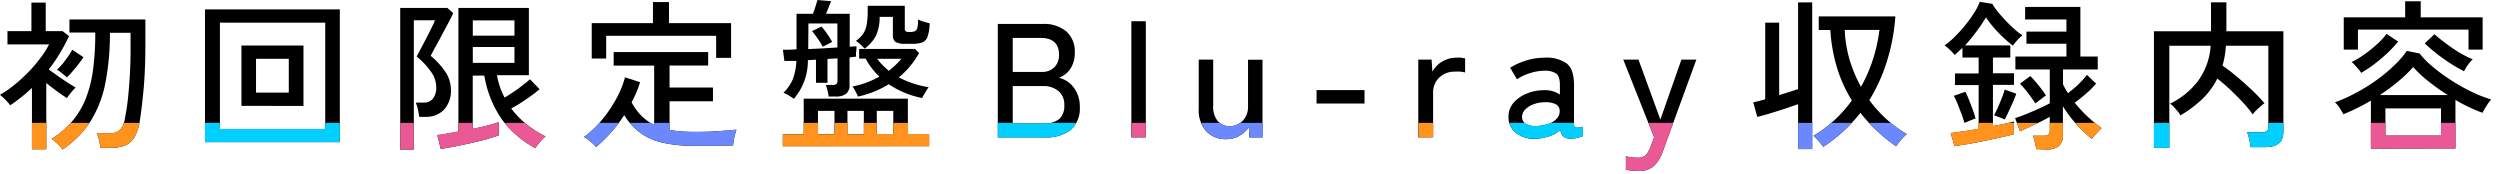
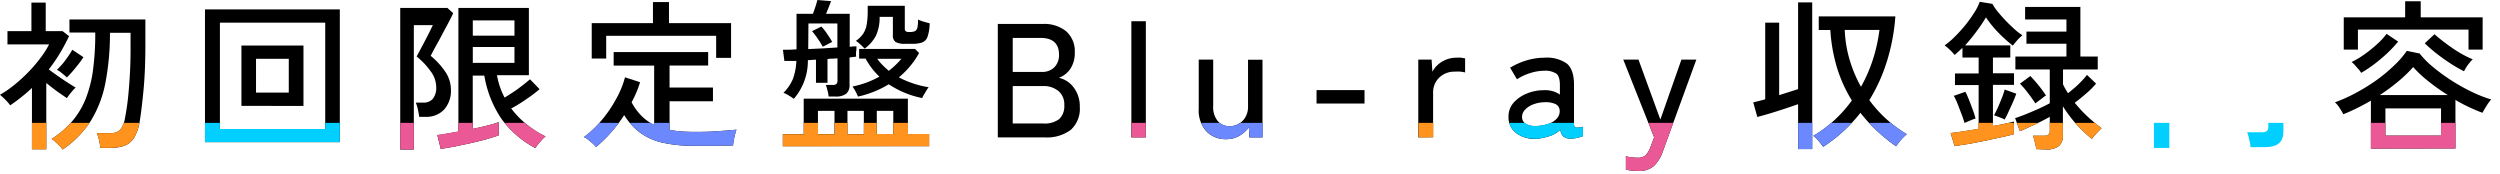
<svg xmlns="http://www.w3.org/2000/svg" width="432" height="30" viewBox="0 0 432 30">
  <defs>
    <style>.cls-1{fill:none;}.cls-2{clip-path:url(#clip-path);}.cls-3{fill:#6c88ff;}.cls-4{fill:#ff931e;}.cls-5{fill:#00cfff;}.cls-6{fill:#eb5896;}</style>
    <clipPath id="clip-path">
      <path class="cls-1" d="M5.52,25.79V15.2a29.61,29.61,0,0,1-3.76,3,5,5,0,0,0-.5-.62c-.22-.24-.45-.47-.69-.7L0,16.38a18.92,18.92,0,0,0,2.49-1.72,27.9,27.9,0,0,0,2.42-2.21A24.33,24.33,0,0,0,7,10,14.75,14.75,0,0,0,8.48,7.67H1.29V5.38H5.43V.45H7.9V5.38h2.91l1.12.86a32.4,32.4,0,0,1-1.6,3A28.61,28.61,0,0,1,8.43,12c.46.35,1,.73,1.58,1.14s1.16.8,1.71,1.15,1,.64,1.36.84a5.1,5.1,0,0,0-.51.52c-.2.23-.4.47-.59.71l-.42.59c-.48-.32-1.05-.7-1.69-1.16S8.6,14.82,8,14.34V25.79Zm5.29.05a2.9,2.9,0,0,0-.46-.58c-.24-.25-.49-.48-.75-.72A5.4,5.4,0,0,0,8.93,24a15.52,15.52,0,0,0,3.5-3,14.05,14.05,0,0,0,2.33-3.81,21.06,21.06,0,0,0,1.3-5,47.05,47.05,0,0,0,.4-6.57H12V3.36H25.12V7.78c0,3.1-.12,5.78-.34,8s-.43,3.95-.62,5.07a8.07,8.07,0,0,1-.93,2.85,3.41,3.41,0,0,1-1.64,1.45,6.73,6.73,0,0,1-2.49.4H17.33c0-.37-.11-.82-.22-1.36A6.49,6.49,0,0,0,16.74,23H19a2.39,2.39,0,0,0,1.71-.51,3.9,3.9,0,0,0,.87-2,40.59,40.59,0,0,0,.64-4.61,79.8,79.8,0,0,0,.34-8.11q0-.88,0-2.1H19a44.68,44.68,0,0,1-.79,8.67,19.63,19.63,0,0,1-2.5,6.51A17.37,17.37,0,0,1,10.81,25.84Zm.75-12.46c-.11-.11-.28-.26-.5-.44s-.45-.37-.67-.54a2.56,2.56,0,0,0-.56-.33A12.64,12.64,0,0,0,11.3,10.4a16.74,16.74,0,0,0,1.19-1.8l1.93,1.28q-.28.45-.81,1.14c-.36.46-.72.9-1.09,1.33S11.83,13.12,11.56,13.38ZM35.42,24.56V1.62h23.3V24.56ZM38,22.29h18.2V3.92H38Zm3.72-4V7.87H52.44V18.31ZM44.24,16H49.9V10.16H44.24Zm24.92,9.8V1.37h8.15l1,.9c-.08.2-.25.56-.51,1.06s-.56,1.08-.91,1.72S76.21,6.33,75.85,7s-.66,1.17-.91,1.65-.42.8-.52,1a12.83,12.83,0,0,1,2.5,2.71,5.58,5.58,0,0,1,1,3.14A4.81,4.81,0,0,1,76.68,19a4.22,4.22,0,0,1-3.1,1.19H72.44a12.55,12.55,0,0,0-.23-1.27,6.62,6.62,0,0,0-.36-1.19h1.34a2,2,0,0,0,1.6-.66,3,3,0,0,0,.59-2,4.59,4.59,0,0,0-1-2.8A12.45,12.45,0,0,0,72,9.77c.05-.11.19-.38.42-.8l.77-1.45q.43-.82.87-1.68l.74-1.5a8.9,8.9,0,0,0,.36-.84H71.51V25.84Zm7-.11-.59-2.38c.45-.05,1-.14,1.64-.25l2-.36V1.37H91.39V13H85.88a13,13,0,0,0,1.31,3.86c.51-.29,1-.63,1.58-1s1.08-.77,1.59-1.16.91-.74,1.23-1l1.65,1.71q-.55.48-1.41,1.11c-.57.42-1.17.82-1.78,1.22s-1.19.73-1.71,1a15.23,15.23,0,0,0,2.77,2.84,17,17,0,0,0,3.17,2,3.08,3.08,0,0,0-.59.53c-.24.26-.48.53-.7.81a4.45,4.45,0,0,0-.48.67,17.45,17.45,0,0,1-5.82-5,18.79,18.79,0,0,1-3-7.53h-2v9.21c1-.2,1.84-.41,2.65-.61a17.22,17.22,0,0,0,1.83-.56v2.29c-.5.19-1.19.4-2.05.65s-1.81.47-2.8.7l-2.87.61C77.54,25.5,76.79,25.64,76.19,25.73ZM81.7,6.16h7.2V3.53H81.7Zm0,4.7h7.2V8.12H81.7ZM103,25.4a5.07,5.07,0,0,0-.58-.61l-.8-.67a2.61,2.61,0,0,0-.72-.43,17.11,17.11,0,0,0,3-2.84,22,22,0,0,0,2.52-3.66A16.26,16.26,0,0,0,108,13.36l2.6.84a15,15,0,0,1-.62,1.73,17.28,17.28,0,0,1-.84,1.74,9.92,9.92,0,0,0,1.7,2.34,8.27,8.27,0,0,0,2.2,1.58V11.34h-7V9h16.33v2.32H115.7v3.81h7.5V17.5h-7.5v4.93a16.1,16.1,0,0,0,2,.28c.7.05,1.43.08,2.2.08,1.19,0,2.46,0,3.81-.1s2.52-.16,3.55-.29a6.94,6.94,0,0,0-.22.74,10.62,10.62,0,0,0-.24,1.12c-.07.38-.11.68-.13.88l-3.27.05h-3.5a23.52,23.52,0,0,1-5.52-.56,10.27,10.27,0,0,1-3.82-1.74,11,11,0,0,1-2.7-3A24.54,24.54,0,0,1,103,25.4Zm-.75-15.29V4h10.58V.36h2.77V4h10.73v6h-2.58V6.19h-19v3.92Zm34.94,7a8.68,8.68,0,0,0-.85-.57,4.5,4.5,0,0,0-.94-.47A7.54,7.54,0,0,0,137,13.68a10.11,10.11,0,0,0,.61-3.15l-1.14,0-.93,0-.25-1.93c.6,0,1.38,0,2.35-.08V2.38h2.83c.15-.37.3-.8.45-1.27s.26-.85.33-1.11l2.36.2c-.12.3-.25.65-.41,1.06s-.31.78-.46,1.12h4.09V8.09a6.62,6.62,0,0,1,.7-.07L148,8c0,.21,0,.52-.06.94s0,.7,0,.85l-.54.06-.6.08v4.71a1.92,1.92,0,0,1-.58,1.56,2.94,2.94,0,0,1-1.89.48h-1.15a5.24,5.24,0,0,0-.18-1,10.12,10.12,0,0,0-.29-1h1.17a.93.93,0,0,0,.66-.18.88.88,0,0,0,.18-.63V10.08l-.85.06c-.29,0-.58,0-.88.08v4.09H141v-4l-1.4.09A10,10,0,0,1,137.17,17.08Zm-1.9,8.18v-2.1h3.61V17.05h18v6.11h3.67v2.1Zm4.39-16.78,2.55-.12,2.49-.16V4.06h-5Zm2.5-.42a12.2,12.2,0,0,0-.84-1.35,13.54,13.54,0,0,0-1-1.33l1.62-.79a9.37,9.37,0,0,1,1,1.28q.51.74.87,1.38c-.13.06-.38.18-.76.38S142.36,8,142.16,8.06Zm-.82,15.1h2.86v-4h-2.86Zm5.1,0h2.83v-4h-2.83Zm12.91-6.22a15.79,15.79,0,0,1-5.77-2.38,17.34,17.34,0,0,1-5.32,2.13,7,7,0,0,0-.42-.88,6.19,6.19,0,0,0-.53-.86,16.26,16.26,0,0,0,2.5-.71,16.4,16.4,0,0,0,2.15-1,12.11,12.11,0,0,1-2.38-3.11h-1.12V8.46h9.66l.7.7a14.12,14.12,0,0,1-1.5,2.21,14.73,14.73,0,0,1-2,2,16.63,16.63,0,0,0,2.48,1.05,15.77,15.77,0,0,0,2.67.65,6.52,6.52,0,0,0-.6.94C159.6,16.42,159.44,16.74,159.35,16.94ZM149.41,8.4c-.21-.22-.46-.47-.76-.74a6.46,6.46,0,0,0-.75-.6,4.88,4.88,0,0,0,1.27-1.25,4.17,4.17,0,0,0,.6-1.6,13.48,13.48,0,0,0,.17-2.31V1h6.41v4a.47.47,0,0,0,.16.4,1,1,0,0,0,.6.13,2.38,2.38,0,0,0,1-.15.92.92,0,0,0,.42-.62,6.71,6.71,0,0,0,.11-1.39,5.42,5.42,0,0,0,1,.38q.6.18,1,.27a7.18,7.18,0,0,1-.36,2.32,1.6,1.6,0,0,1-.94,1,5,5,0,0,1-1.66.23h-1.26a3.3,3.3,0,0,1-1.66-.31,1.36,1.36,0,0,1-.47-1.21V2.91H152a7.51,7.51,0,0,1-.64,3.26A6.57,6.57,0,0,1,149.41,8.4Zm2.1,14.76h2.85v-4h-2.85Zm2.07-10.92a14.22,14.22,0,0,0,2.18-2.08h-4.17a8.2,8.2,0,0,0,.93,1.1C152.85,11.59,153.21,11.92,153.58,12.24Zm18.84,11.5V4.14h7.76a6,6,0,0,1,4.07,1.28,4.61,4.61,0,0,1,1.47,3.68,4.85,4.85,0,0,1-.75,2.77,4,4,0,0,1-2,1.57,4.41,4.41,0,0,1,2.62,1.75,5.39,5.39,0,0,1,1,3.29,4.9,4.9,0,0,1-1.55,3.95,6.84,6.84,0,0,1-4.53,1.31ZM175,12.43h4.93a3,3,0,0,0,2.27-.81A3,3,0,0,0,183,9.46q0-2.91-3.22-2.91H175Zm0,8.91h5.27a4.15,4.15,0,0,0,2.77-.77,3.06,3.06,0,0,0,.87-2.4,3,3,0,0,0-1-2.43,4,4,0,0,0-2.63-.87H175Zm20.53,2.4V3.67H198V23.74Zm16.4.31a4.56,4.56,0,0,1-3.44-1.36,5.4,5.4,0,0,1-1.32-3.93V10.3h2.5v8a3.82,3.82,0,0,0,.78,2.61,2.57,2.57,0,0,0,2,.89,3.11,3.11,0,0,0,2.33-.94,3.48,3.48,0,0,0,.91-2.54v-8h2.5V23.74h-2.27L215.8,22a5.17,5.17,0,0,1-1.59,1.44A4.37,4.37,0,0,1,211.9,24.05Zm15.6-6.16V15.57h8.29v2.32Zm17.58,5.85V10.3h2.3l.14,2.1a4.39,4.39,0,0,1,1.69-1.76,4.73,4.73,0,0,1,2.45-.67,7.3,7.3,0,0,1,.84,0l.67.12v2.43a6.67,6.67,0,0,0-.78-.14,8.43,8.43,0,0,0-1,0,3.77,3.77,0,0,0-2.66,1,3.51,3.51,0,0,0-1.09,2.67v7.67Zm20.25.23A5.3,5.3,0,0,1,262,23a3.38,3.38,0,0,1-1.33-2.87,3.54,3.54,0,0,1,.88-2.38,6.05,6.05,0,0,1,2.27-1.58,7.51,7.51,0,0,1,2.87-.58,4.87,4.87,0,0,1,1.6.16,4.09,4.09,0,0,1,1.26.6V14.7c0-1-.22-1.73-.66-2a3.47,3.47,0,0,0-2-.48,8.4,8.4,0,0,0-2.51.42,8.7,8.7,0,0,0-2.25,1.06l-1.18-2a12.33,12.33,0,0,1,2.73-1.23,10.75,10.75,0,0,1,3.21-.5,6,6,0,0,1,3.84,1c.84.68,1.26,1.92,1.26,3.71v6.75c0,.35.09.56.28.61a3.17,3.17,0,0,0,1.26-.14v1.63a8.32,8.32,0,0,1-.93.28,4.83,4.83,0,0,1-1.15.14,1.92,1.92,0,0,1-1.28-.34,1.92,1.92,0,0,1-.54-1.2,4.55,4.55,0,0,1-1.9,1.12A9.37,9.37,0,0,1,265.33,24Zm0-2.21a7.56,7.56,0,0,0,2.15-.35,3.64,3.64,0,0,0,1.52-.93,1.85,1.85,0,0,0,.51-1.44,1.27,1.27,0,0,0-.8-1.12,4.15,4.15,0,0,0-1.89-.28,5.6,5.6,0,0,0-1.91.38,3.66,3.66,0,0,0-1.38.91,1.78,1.78,0,0,0-.52,1.26,1.4,1.4,0,0,0,.64,1.19A2.89,2.89,0,0,0,265.35,21.76Zm17.76,7.78a10,10,0,0,1-2.16-.22V27a5.82,5.82,0,0,0,.94.18,6.78,6.78,0,0,0,1,.07,2.09,2.09,0,0,0,1.49-.42,4.47,4.47,0,0,0,.84-1.48l.61-1.62L280.5,10.3h2.63l3.78,10.36,3.64-10.36h2.58l-5.77,15.8a6.51,6.51,0,0,1-1.55,2.57A3.84,3.84,0,0,1,283.11,29.54Zm27.6-3.78V18q-1,.36-2.28.78c-.85.28-1.69.55-2.52.8s-1.58.46-2.25.63l-.7-2.52.92-.22,1.15-.31V3.92h2.41V16.44l1.73-.55,1.54-.49V.42h2.44V25.76Zm4.34-.39c-.18-.26-.45-.6-.79-1a5.78,5.78,0,0,0-.91-.9A21.12,21.12,0,0,0,317,20.75a22.6,22.6,0,0,0,3-3.39,24.43,24.43,0,0,1-2.56-5.64,28.63,28.63,0,0,1-1.16-6.54h-2V2.83h13.24a34,34,0,0,1-1.5,7.89,29.12,29.12,0,0,1-3,6.58,21.74,21.74,0,0,0,6.47,5.88,7.44,7.44,0,0,0-.63.59,8.82,8.82,0,0,0-.7.81c-.22.28-.39.52-.52.7a30.6,30.6,0,0,1-3.34-2.71,26.25,26.25,0,0,1-2.82-3.08,24.85,24.85,0,0,1-3,3.23A25.66,25.66,0,0,1,315.05,25.37ZM321.58,15a26.46,26.46,0,0,0,2.06-4.72,28.21,28.21,0,0,0,1.13-5.11h-6a20.92,20.92,0,0,0,.84,5.14A22.78,22.78,0,0,0,321.58,15Zm16.18,10.25-.7-2.27c.54-.06,1.24-.15,2.1-.28s1.78-.28,2.75-.45V14.7h-4.09v-2h4.09V9.94h-2.8V8.26c-.23.22-.45.44-.68.64s-.44.41-.67.59a9,9,0,0,0-.81-.87,9,9,0,0,0-.92-.78,12.46,12.46,0,0,0,1.8-1.54,25.54,25.54,0,0,0,1.81-2,23.08,23.08,0,0,0,1.52-2.13A9.08,9.08,0,0,0,342.1.31l2.19.36A8.57,8.57,0,0,0,345.2,2c.4.5.85,1,1.34,1.52s1,1,1.5,1.46a9.78,9.78,0,0,0,1.43,1.11c-.13.11-.31.28-.54.5s-.44.46-.64.7-.36.44-.48.59a23.41,23.41,0,0,1-2.45-2.2A18.87,18.87,0,0,1,343.17,3a23.69,23.69,0,0,1-1.6,2.39,31.15,31.15,0,0,1-2,2.45h7.81v2.1h-3v2.72h3.64v2h-3.64v7.11A35.39,35.39,0,0,0,348,21v2.19q-.78.22-2.1.51l-2.81.61-2.91.57C339.21,25,338.42,25.16,337.76,25.26Zm1.71-4c-.13-.45-.3-1-.52-1.55s-.44-1.17-.67-1.74a12,12,0,0,0-.66-1.41l2-.7a15,15,0,0,1,.64,1.44c.23.57.44,1.14.65,1.71s.36,1.06.47,1.47a7.59,7.59,0,0,0-1,.38C340,21,339.66,21.16,339.47,21.25Zm6.94-.61a8.6,8.6,0,0,0-.89-.38c-.41-.16-.73-.28-.95-.35.2-.36.42-.81.67-1.36s.47-1.11.7-1.68a12.1,12.1,0,0,0,.47-1.41l2,.72c-.11.34-.29.79-.53,1.35s-.5,1.12-.77,1.69A16,16,0,0,1,346.41,20.64Zm5.44,5.12c0-.32-.12-.72-.23-1.2a6.86,6.86,0,0,0-.33-1.12h1.9a1.2,1.2,0,0,0,.78-.19.89.89,0,0,0,.23-.71V20.19q-.7.39-1.65.87c-.64.31-1.26.61-1.88.89l-1.62.73-.84-2.27c.54-.17,1.18-.4,1.91-.7s1.48-.61,2.22-.95,1.35-.64,1.86-.92V12h-5.94V9.77h8.82V7.56h-6.91V5.46h6.91V3.36h-7.14V1.2h9.55V9.77h3V12h-6v2.57a7.84,7.84,0,0,0,.39.76q.22.39.48.78c.37-.3.77-.64,1.2-1s.83-.78,1.21-1.17a11.74,11.74,0,0,0,.86-1l1.57,1.51a14.07,14.07,0,0,1-1.69,1.69c-.72.63-1.38,1.17-2,1.61a23.93,23.93,0,0,0,2.23,2.4,26.36,26.36,0,0,0,2.42,2c-.13.11-.31.29-.54.53s-.46.49-.68.73a4.66,4.66,0,0,0-.46.59,21.85,21.85,0,0,1-2.62-2.47,22,22,0,0,1-2.39-3.16v5a2.3,2.3,0,0,1-.7,1.87,3.28,3.28,0,0,1-2.13.59Zm-.14-7.9c-.36-.56-.78-1.16-1.28-1.8a15.29,15.29,0,0,0-1.38-1.61l1.79-1.32c.46.47.94,1,1.44,1.63a21.46,21.46,0,0,1,1.27,1.73,4.08,4.08,0,0,0-.54.38c-.25.2-.51.39-.76.57Zm20.49,7.7V5.4h9.86v-5h2.66v5h9.85V22.76c0,1.78-1,2.66-3.1,2.66h-2.58c0-.35-.11-.79-.22-1.33a7.3,7.3,0,0,0-.37-1.24h2.58a1.33,1.33,0,0,0,.84-.21,1,1,0,0,0,.25-.77V7.9h-7.34a15.35,15.35,0,0,1-.58,3.44c.82.56,1.68,1.23,2.6,2s1.78,1.56,2.6,2.34a24.44,24.44,0,0,1,2.05,2.16,7.07,7.07,0,0,0-.67.53c-.28.24-.55.49-.8.74a3.52,3.52,0,0,0-.55.66,20.45,20.45,0,0,0-1.71-2.07c-.67-.73-1.39-1.45-2.15-2.17s-1.52-1.37-2.27-1.95a13,13,0,0,1-2.62,3.56,20.43,20.43,0,0,1-3.76,2.8,2.82,2.82,0,0,0-.47-.7c-.23-.28-.47-.55-.72-.82a2.89,2.89,0,0,0-.61-.5,13.47,13.47,0,0,0,4.79-3.85A11.48,11.48,0,0,0,382,7.9h-7.14V25.56Zm37.49.12V17.39c-.76.45-1.55.87-2.35,1.27s-1.6.76-2.41,1.08a10.9,10.9,0,0,0-.63-1.06,4.6,4.6,0,0,0-.82-1A26.61,26.61,0,0,0,407.19,16a31.46,31.46,0,0,0,3.55-2.21,27.09,27.09,0,0,0,3-2.51,15.55,15.55,0,0,0,2.16-2.49l2.21.45a14.94,14.94,0,0,0,2.21,2.25,31,31,0,0,0,3.07,2.27,32,32,0,0,0,3.51,2,22.82,22.82,0,0,0,3.58,1.43,6.25,6.25,0,0,0-.53.67q-.3.45-.57.9c-.18.3-.31.54-.41.73a29.38,29.38,0,0,1-4.67-2.22v8.38ZM405,8.57V3h10.61V.22h2.69V3H429V8.57h-2.44V5.12H407.45V8.57Zm3,4a3.45,3.45,0,0,0-.46-.62l-.64-.72a3,3,0,0,0-.55-.51,14.54,14.54,0,0,0,2.2-1.31,21.91,21.91,0,0,0,2.23-1.8,11.88,11.88,0,0,0,1.62-1.76l2,1.34a22.65,22.65,0,0,1-2.94,2.94A23,23,0,0,1,408,12.6Zm3.2,3.86H423a34,34,0,0,1-3.39-2.4A19.68,19.68,0,0,1,417,11.59a23.81,23.81,0,0,1-2.59,2.49A33.65,33.65,0,0,1,411.18,16.46Zm1,7h9.61V18.73h-9.61Zm13.58-11.12a23.8,23.8,0,0,1-2.27-1.3c-.85-.55-1.69-1.14-2.5-1.78S419.52,8,419,7.48l1.68-1.57a23.54,23.54,0,0,0,2,1.61A25.91,25.91,0,0,0,425,9.1a18.13,18.13,0,0,0,2.29,1.15,4.83,4.83,0,0,0-.54.59,8.53,8.53,0,0,0-.59.79Z" />
    </clipPath>
  </defs>
  <g id="text_img" data-name="text/img">
    <path d="M5.52,25.79V15.2a29.61,29.61,0,0,1-3.76,3,5,5,0,0,0-.5-.62c-.22-.24-.45-.47-.69-.7L0,16.38a18.92,18.92,0,0,0,2.49-1.72,27.9,27.9,0,0,0,2.42-2.21A24.33,24.33,0,0,0,7,10,14.75,14.75,0,0,0,8.48,7.67H1.29V5.38H5.43V.45H7.9V5.38h2.91l1.12.86a32.4,32.4,0,0,1-1.6,3A28.61,28.61,0,0,1,8.43,12c.46.35,1,.73,1.58,1.14s1.16.8,1.71,1.15,1,.64,1.36.84a5.1,5.1,0,0,0-.51.52c-.2.23-.4.47-.59.71l-.42.59c-.48-.32-1.05-.7-1.69-1.16S8.6,14.82,8,14.34V25.79Zm5.29.05a2.9,2.9,0,0,0-.46-.58c-.24-.25-.49-.48-.75-.72A5.4,5.4,0,0,0,8.93,24a15.52,15.52,0,0,0,3.5-3,14.05,14.05,0,0,0,2.33-3.81,21.06,21.06,0,0,0,1.3-5,47.05,47.05,0,0,0,.4-6.57H12V3.36H25.12V7.78c0,3.1-.12,5.78-.34,8s-.43,3.95-.62,5.07a8.07,8.07,0,0,1-.93,2.85,3.41,3.41,0,0,1-1.64,1.45,6.73,6.73,0,0,1-2.49.4H17.33c0-.37-.11-.82-.22-1.36A6.49,6.49,0,0,0,16.74,23H19a2.39,2.39,0,0,0,1.71-.51,3.9,3.9,0,0,0,.87-2,40.59,40.59,0,0,0,.64-4.61,79.8,79.8,0,0,0,.34-8.11q0-.88,0-2.1H19a44.68,44.68,0,0,1-.79,8.67,19.63,19.63,0,0,1-2.5,6.51A17.37,17.37,0,0,1,10.81,25.84Zm.75-12.46c-.11-.11-.28-.26-.5-.44s-.45-.37-.67-.54a2.56,2.56,0,0,0-.56-.33A12.64,12.64,0,0,0,11.3,10.4a16.74,16.74,0,0,0,1.19-1.8l1.93,1.28q-.28.45-.81,1.14c-.36.46-.72.9-1.09,1.33S11.83,13.12,11.56,13.38Z" />
    <path d="M35.42,24.56V1.62h23.3V24.56ZM38,22.29h18.2V3.92H38Zm3.72-4V7.87H52.44V18.31ZM44.24,16H49.9V10.16H44.24Z" />
-     <path d="M69.16,25.84V1.37h8.15l1,.9c-.08.2-.25.56-.51,1.06s-.56,1.08-.91,1.72S76.21,6.33,75.85,7s-.66,1.17-.91,1.65-.42.8-.52,1a12.83,12.83,0,0,1,2.5,2.71,5.58,5.58,0,0,1,1,3.14A4.81,4.81,0,0,1,76.68,19a4.22,4.22,0,0,1-3.1,1.19H72.44a12.55,12.55,0,0,0-.23-1.27,6.62,6.62,0,0,0-.36-1.19h1.34a2,2,0,0,0,1.6-.66,3,3,0,0,0,.59-2,4.59,4.59,0,0,0-1-2.8A12.45,12.45,0,0,0,72,9.77c.05-.11.19-.38.42-.8l.77-1.45q.43-.82.87-1.68l.74-1.5a8.9,8.9,0,0,0,.36-.84H71.51V25.84Zm7-.11-.59-2.38c.45-.05,1-.14,1.64-.25l2-.36V1.37H91.39V13H85.88a13,13,0,0,0,1.31,3.86c.51-.29,1-.63,1.58-1s1.08-.77,1.59-1.16.91-.74,1.23-1l1.65,1.71q-.55.48-1.41,1.11c-.57.42-1.17.82-1.78,1.22s-1.19.73-1.71,1a15.23,15.23,0,0,0,2.77,2.84,17,17,0,0,0,3.17,2,3.08,3.08,0,0,0-.59.53c-.24.26-.48.53-.7.81a4.45,4.45,0,0,0-.48.67,17.45,17.45,0,0,1-5.82-5,18.79,18.79,0,0,1-3-7.53h-2v9.21c1-.2,1.84-.41,2.65-.61a17.22,17.22,0,0,0,1.83-.56v2.29c-.5.19-1.19.4-2.05.65s-1.81.47-2.8.7l-2.87.61C77.54,25.5,76.79,25.64,76.19,25.73ZM81.7,6.16h7.2V3.53H81.7Zm0,4.7h7.2V8.12H81.7Z" />
+     <path d="M69.16,25.84V1.37h8.15l1,.9c-.08.2-.25.56-.51,1.06s-.56,1.08-.91,1.72S76.21,6.33,75.85,7s-.66,1.17-.91,1.65-.42.8-.52,1a12.83,12.83,0,0,1,2.5,2.71,5.58,5.58,0,0,1,1,3.14A4.81,4.81,0,0,1,76.68,19a4.22,4.22,0,0,1-3.1,1.19H72.44a12.55,12.55,0,0,0-.23-1.27,6.62,6.62,0,0,0-.36-1.19h1.34a2,2,0,0,0,1.6-.66,3,3,0,0,0,.59-2,4.59,4.59,0,0,0-1-2.8A12.45,12.45,0,0,0,72,9.77c.05-.11.19-.38.42-.8l.77-1.45q.43-.82.87-1.68l.74-1.5H71.51V25.84Zm7-.11-.59-2.38c.45-.05,1-.14,1.64-.25l2-.36V1.37H91.39V13H85.88a13,13,0,0,0,1.31,3.86c.51-.29,1-.63,1.58-1s1.08-.77,1.59-1.16.91-.74,1.23-1l1.65,1.71q-.55.48-1.41,1.11c-.57.42-1.17.82-1.78,1.22s-1.19.73-1.71,1a15.23,15.23,0,0,0,2.77,2.84,17,17,0,0,0,3.17,2,3.08,3.08,0,0,0-.59.53c-.24.26-.48.53-.7.81a4.45,4.45,0,0,0-.48.67,17.45,17.45,0,0,1-5.82-5,18.79,18.79,0,0,1-3-7.53h-2v9.21c1-.2,1.84-.41,2.65-.61a17.22,17.22,0,0,0,1.83-.56v2.29c-.5.19-1.19.4-2.05.65s-1.81.47-2.8.7l-2.87.61C77.54,25.5,76.79,25.64,76.19,25.73ZM81.7,6.16h7.2V3.53H81.7Zm0,4.7h7.2V8.12H81.7Z" />
    <path d="M103,25.4a5.07,5.07,0,0,0-.58-.61l-.8-.67a2.61,2.61,0,0,0-.72-.43,17.11,17.11,0,0,0,3-2.84,22,22,0,0,0,2.52-3.66A16.26,16.26,0,0,0,108,13.36l2.6.84a15,15,0,0,1-.62,1.73,17.28,17.28,0,0,1-.84,1.74,9.92,9.92,0,0,0,1.7,2.34,8.27,8.27,0,0,0,2.2,1.58V11.34h-7V9h16.33v2.32H115.7v3.81h7.5V17.5h-7.5v4.93a16.1,16.1,0,0,0,2,.28c.7.05,1.43.08,2.2.08,1.19,0,2.46,0,3.81-.1s2.52-.16,3.55-.29a6.94,6.94,0,0,0-.22.74,10.62,10.62,0,0,0-.24,1.12c-.07.38-.11.68-.13.88l-3.27.05h-3.5a23.52,23.52,0,0,1-5.52-.56,10.27,10.27,0,0,1-3.82-1.74,11,11,0,0,1-2.7-3A24.54,24.54,0,0,1,103,25.4Zm-.75-15.29V4h10.58V.36h2.77V4h10.73v6h-2.58V6.19h-19v3.92Z" />
    <path d="M137.17,17.08a8.68,8.68,0,0,0-.85-.57,4.5,4.5,0,0,0-.94-.47A7.54,7.54,0,0,0,137,13.68a10.11,10.11,0,0,0,.61-3.15l-1.14,0-.93,0-.25-1.93c.6,0,1.38,0,2.35-.08V2.38h2.83c.15-.37.3-.8.45-1.27s.26-.85.33-1.11l2.36.2c-.12.3-.25.65-.41,1.06s-.31.78-.46,1.12h4.09V8.09a6.62,6.62,0,0,1,.7-.07L148,8c0,.21,0,.52-.06.94s0,.7,0,.85l-.54.06-.6.08v4.71a1.92,1.92,0,0,1-.58,1.56,2.94,2.94,0,0,1-1.89.48h-1.15a5.24,5.24,0,0,0-.18-1,10.12,10.12,0,0,0-.29-1h1.17a.93.93,0,0,0,.66-.18.88.88,0,0,0,.18-.63V10.08l-.85.06c-.29,0-.58,0-.88.08v4.09H141v-4l-1.4.09A10,10,0,0,1,137.17,17.08Zm-1.9,8.18v-2.1h3.61V17.05h18v6.11h3.67v2.1Zm4.39-16.78,2.55-.12,2.49-.16V4.06h-5Zm2.5-.42a12.2,12.2,0,0,0-.84-1.35,13.54,13.54,0,0,0-1-1.33l1.62-.79a9.37,9.37,0,0,1,1,1.28q.51.74.87,1.38c-.13.06-.38.18-.76.38S142.36,8,142.16,8.06Zm-.82,15.1h2.86v-4h-2.86Zm5.1,0h2.83v-4h-2.83Zm12.91-6.22a15.79,15.79,0,0,1-5.77-2.38,17.34,17.34,0,0,1-5.32,2.13,7,7,0,0,0-.42-.88,6.19,6.19,0,0,0-.53-.86,16.26,16.26,0,0,0,2.5-.71,16.4,16.4,0,0,0,2.15-1,12.11,12.11,0,0,1-2.38-3.11h-1.12V8.46h9.66l.7.7a14.12,14.12,0,0,1-1.5,2.21,14.73,14.73,0,0,1-2,2,16.63,16.63,0,0,0,2.48,1.05,15.77,15.77,0,0,0,2.67.65,6.52,6.52,0,0,0-.6.94C159.6,16.42,159.44,16.74,159.35,16.94ZM149.41,8.4c-.21-.22-.46-.47-.76-.74a6.46,6.46,0,0,0-.75-.6,4.88,4.88,0,0,0,1.27-1.25,4.17,4.17,0,0,0,.6-1.6,13.48,13.48,0,0,0,.17-2.31V1h6.41v4a.47.47,0,0,0,.16.4,1,1,0,0,0,.6.13,2.38,2.38,0,0,0,1-.15.92.92,0,0,0,.42-.62,6.71,6.71,0,0,0,.11-1.39,5.42,5.42,0,0,0,1,.38q.6.18,1,.27a7.18,7.18,0,0,1-.36,2.32,1.6,1.6,0,0,1-.94,1,5,5,0,0,1-1.66.23h-1.26a3.3,3.3,0,0,1-1.66-.31,1.36,1.36,0,0,1-.47-1.21V2.91H152a7.51,7.51,0,0,1-.64,3.26A6.57,6.57,0,0,1,149.41,8.4Zm2.1,14.76h2.85v-4h-2.85Zm2.07-10.92a14.22,14.22,0,0,0,2.18-2.08h-4.17a8.2,8.2,0,0,0,.93,1.1C152.85,11.59,153.21,11.92,153.58,12.24Z" />
    <path d="M172.42,23.74V4.14h7.76a6,6,0,0,1,4.07,1.28,4.61,4.61,0,0,1,1.47,3.68,4.85,4.85,0,0,1-.75,2.77,4,4,0,0,1-2,1.57,4.41,4.41,0,0,1,2.62,1.75,5.39,5.39,0,0,1,1,3.29,4.9,4.9,0,0,1-1.55,3.95,6.84,6.84,0,0,1-4.53,1.31ZM175,12.43h4.93a3,3,0,0,0,2.27-.81A3,3,0,0,0,183,9.46q0-2.91-3.22-2.91H175Zm0,8.91h5.27a4.15,4.15,0,0,0,2.77-.77,3.06,3.06,0,0,0,.87-2.4,3,3,0,0,0-1-2.43,4,4,0,0,0-2.63-.87H175Z" />
    <path d="M195.5,23.74V3.67H198V23.74Z" />
    <path d="M211.9,24.05a4.56,4.56,0,0,1-3.44-1.36,5.4,5.4,0,0,1-1.32-3.93V10.3h2.5v8a3.82,3.82,0,0,0,.78,2.61,2.57,2.57,0,0,0,2,.89,3.11,3.11,0,0,0,2.33-.94,3.48,3.48,0,0,0,.91-2.54v-8h2.5V23.74h-2.27L215.8,22a5.17,5.17,0,0,1-1.59,1.44A4.37,4.37,0,0,1,211.9,24.05Z" />
    <path d="M227.5,17.89V15.57h8.29v2.32Z" />
    <path d="M245.08,23.74V10.3h2.3l.14,2.1a4.39,4.39,0,0,1,1.69-1.76,4.73,4.73,0,0,1,2.45-.67,7.3,7.3,0,0,1,.84,0l.67.12v2.43a6.67,6.67,0,0,0-.78-.14,8.43,8.43,0,0,0-1,0,3.77,3.77,0,0,0-2.66,1,3.51,3.51,0,0,0-1.09,2.67v7.67Z" />
    <path d="M265.33,24A5.3,5.3,0,0,1,262,23a3.38,3.38,0,0,1-1.33-2.87,3.54,3.54,0,0,1,.88-2.38,6.05,6.05,0,0,1,2.27-1.58,7.51,7.51,0,0,1,2.87-.58,4.87,4.87,0,0,1,1.6.16,4.09,4.09,0,0,1,1.26.6V14.7c0-1-.22-1.73-.66-2a3.47,3.47,0,0,0-2-.48,8.4,8.4,0,0,0-2.51.42,8.7,8.7,0,0,0-2.25,1.06l-1.18-2a12.33,12.33,0,0,1,2.73-1.23,10.75,10.75,0,0,1,3.21-.5,6,6,0,0,1,3.84,1c.84.68,1.26,1.92,1.26,3.71v6.75c0,.35.09.56.28.61a3.17,3.17,0,0,0,1.26-.14v1.63a8.32,8.32,0,0,1-.93.28,4.83,4.83,0,0,1-1.15.14,1.92,1.92,0,0,1-1.28-.34,1.92,1.92,0,0,1-.54-1.2,4.55,4.55,0,0,1-1.9,1.12A9.37,9.37,0,0,1,265.33,24Zm0-2.21a7.56,7.56,0,0,0,2.15-.35,3.64,3.64,0,0,0,1.52-.93,1.85,1.85,0,0,0,.51-1.44,1.27,1.27,0,0,0-.8-1.12,4.15,4.15,0,0,0-1.89-.28,5.6,5.6,0,0,0-1.91.38,3.66,3.66,0,0,0-1.38.91,1.78,1.78,0,0,0-.52,1.26,1.4,1.4,0,0,0,.64,1.19A2.89,2.89,0,0,0,265.35,21.76Z" />
    <path d="M283.11,29.54a10,10,0,0,1-2.16-.22V27a5.82,5.82,0,0,0,.94.18,6.78,6.78,0,0,0,1,.07,2.09,2.09,0,0,0,1.49-.42,4.47,4.47,0,0,0,.84-1.48l.61-1.62L280.5,10.3h2.63l3.78,10.36,3.64-10.36h2.58l-5.77,15.8a6.51,6.51,0,0,1-1.55,2.57A3.84,3.84,0,0,1,283.11,29.54Z" />
    <path d="M310.71,25.76V18q-1,.36-2.28.78c-.85.28-1.69.55-2.52.8s-1.58.46-2.25.63l-.7-2.52.92-.22,1.15-.31V3.92h2.41V16.44l1.73-.55,1.54-.49V.42h2.44V25.76Zm4.34-.39c-.18-.26-.45-.6-.79-1a5.78,5.78,0,0,0-.91-.9A21.12,21.12,0,0,0,317,20.75a22.6,22.6,0,0,0,3-3.39,24.43,24.43,0,0,1-2.56-5.64,28.63,28.63,0,0,1-1.16-6.54h-2V2.83h13.24a34,34,0,0,1-1.5,7.89,29.12,29.12,0,0,1-3,6.58,21.74,21.74,0,0,0,6.47,5.88,7.44,7.44,0,0,0-.63.59,8.82,8.82,0,0,0-.7.81c-.22.28-.39.52-.52.7a30.6,30.6,0,0,1-3.34-2.71,26.25,26.25,0,0,1-2.82-3.08,24.85,24.85,0,0,1-3,3.23A25.66,25.66,0,0,1,315.05,25.37ZM321.58,15a26.46,26.46,0,0,0,2.06-4.72,28.21,28.21,0,0,0,1.13-5.11h-6a20.92,20.92,0,0,0,.84,5.14A22.78,22.78,0,0,0,321.58,15Z" />
    <path d="M337.76,25.26l-.7-2.27c.54-.06,1.24-.15,2.1-.28s1.78-.28,2.75-.45V14.7h-4.09v-2h4.09V9.94h-2.8V8.26c-.23.22-.45.44-.68.64s-.44.41-.67.59a9,9,0,0,0-.81-.87,9,9,0,0,0-.92-.78,12.46,12.46,0,0,0,1.8-1.54,25.54,25.54,0,0,0,1.81-2,23.08,23.08,0,0,0,1.52-2.13A9.08,9.08,0,0,0,342.1.31l2.19.36A8.57,8.57,0,0,0,345.2,2c.4.5.85,1,1.34,1.52s1,1,1.5,1.46a9.78,9.78,0,0,0,1.43,1.11c-.13.11-.31.28-.54.5s-.44.46-.64.7-.36.44-.48.59a23.41,23.41,0,0,1-2.45-2.2A18.87,18.87,0,0,1,343.17,3a23.69,23.69,0,0,1-1.6,2.39,31.15,31.15,0,0,1-2,2.45h7.81v2.1h-3v2.72h3.64v2h-3.64v7.11A35.39,35.39,0,0,0,348,21v2.19q-.78.22-2.1.51l-2.81.61-2.91.57C339.21,25,338.42,25.16,337.76,25.26Zm1.71-4c-.13-.45-.3-1-.52-1.55s-.44-1.17-.67-1.74a12,12,0,0,0-.66-1.41l2-.7a15,15,0,0,1,.64,1.44c.23.57.44,1.14.65,1.71s.36,1.06.47,1.47a7.59,7.59,0,0,0-1,.38C340,21,339.66,21.16,339.47,21.25Zm6.94-.61a8.6,8.6,0,0,0-.89-.38c-.41-.16-.73-.28-.95-.35.2-.36.42-.81.67-1.36s.47-1.11.7-1.68a12.1,12.1,0,0,0,.47-1.41l2,.72c-.11.34-.29.79-.53,1.35s-.5,1.12-.77,1.69A16,16,0,0,1,346.41,20.64Zm5.44,5.12c0-.32-.12-.72-.23-1.2a6.86,6.86,0,0,0-.33-1.12h1.9a1.2,1.2,0,0,0,.78-.19.89.89,0,0,0,.23-.71V20.19q-.7.39-1.65.87c-.64.31-1.26.61-1.88.89l-1.62.73-.84-2.27c.54-.17,1.18-.4,1.91-.7s1.48-.61,2.22-.95,1.35-.64,1.86-.92V12h-5.94V9.77h8.82V7.56h-6.91V5.46h6.91V3.36h-7.14V1.2h9.55V9.77h3V12h-6v2.57a7.84,7.84,0,0,0,.39.76q.22.39.48.78c.37-.3.77-.64,1.2-1s.83-.78,1.21-1.17a11.74,11.74,0,0,0,.86-1l1.57,1.51a14.07,14.07,0,0,1-1.69,1.69c-.72.63-1.38,1.17-2,1.61a23.93,23.93,0,0,0,2.23,2.4,26.36,26.36,0,0,0,2.42,2c-.13.11-.31.29-.54.53s-.46.49-.68.73a4.66,4.66,0,0,0-.46.59,21.85,21.85,0,0,1-2.62-2.47,22,22,0,0,1-2.39-3.16v5a2.3,2.3,0,0,1-.7,1.87,3.28,3.28,0,0,1-2.13.59Zm-.14-7.9c-.36-.56-.78-1.16-1.28-1.8a15.29,15.29,0,0,0-1.38-1.61l1.79-1.32c.46.47.94,1,1.44,1.63a21.46,21.46,0,0,1,1.27,1.73,4.08,4.08,0,0,0-.54.38c-.25.2-.51.39-.76.57Z" />
-     <path d="M372.2,25.56V5.4h9.86v-5h2.66v5h9.85V22.76c0,1.78-1,2.66-3.1,2.66h-2.58c0-.35-.11-.79-.22-1.33a7.3,7.3,0,0,0-.37-1.24h2.58a1.33,1.33,0,0,0,.84-.21,1,1,0,0,0,.25-.77V7.9h-7.34a15.35,15.35,0,0,1-.58,3.44c.82.56,1.68,1.23,2.6,2s1.78,1.56,2.6,2.34a24.44,24.44,0,0,1,2.05,2.16,7.07,7.07,0,0,0-.67.53c-.28.24-.55.49-.8.74a3.52,3.52,0,0,0-.55.66,20.45,20.45,0,0,0-1.71-2.07c-.67-.73-1.39-1.45-2.15-2.17s-1.52-1.37-2.27-1.95a13,13,0,0,1-2.62,3.56,20.43,20.43,0,0,1-3.76,2.8,2.82,2.82,0,0,0-.47-.7c-.23-.28-.47-.55-.72-.82a2.89,2.89,0,0,0-.61-.5,13.47,13.47,0,0,0,4.79-3.85A11.48,11.48,0,0,0,382,7.9h-7.14V25.56Z" />
    <path d="M409.69,25.68V17.39c-.76.45-1.55.87-2.35,1.27s-1.6.76-2.41,1.08a10.9,10.9,0,0,0-.63-1.06,4.6,4.6,0,0,0-.82-1A26.61,26.61,0,0,0,407.19,16a31.46,31.46,0,0,0,3.55-2.21,27.09,27.09,0,0,0,3-2.51,15.55,15.55,0,0,0,2.16-2.49l2.21.45a14.94,14.94,0,0,0,2.21,2.25,31,31,0,0,0,3.07,2.27,32,32,0,0,0,3.51,2,22.82,22.82,0,0,0,3.58,1.43,6.25,6.25,0,0,0-.53.67q-.3.45-.57.9c-.18.3-.31.54-.41.73a29.38,29.38,0,0,1-4.67-2.22v8.38ZM405,8.57V3h10.61V.22h2.69V3H429V8.57h-2.44V5.12H407.45V8.57Zm3,4a3.45,3.45,0,0,0-.46-.62l-.64-.72a3,3,0,0,0-.55-.51,14.54,14.54,0,0,0,2.2-1.31,21.91,21.91,0,0,0,2.23-1.8,11.88,11.88,0,0,0,1.62-1.76l2,1.34a22.65,22.65,0,0,1-2.94,2.94A23,23,0,0,1,408,12.6Zm3.2,3.86H423a34,34,0,0,1-3.39-2.4A19.68,19.68,0,0,1,417,11.59a23.81,23.81,0,0,1-2.59,2.49A33.65,33.65,0,0,1,411.18,16.46Zm1,7h9.61V18.73h-9.61Zm13.58-11.12a23.8,23.8,0,0,1-2.27-1.3c-.85-.55-1.69-1.14-2.5-1.78S419.52,8,419,7.48l1.68-1.57a23.54,23.54,0,0,0,2,1.61A25.91,25.91,0,0,0,425,9.1a18.13,18.13,0,0,0,2.29,1.15,4.83,4.83,0,0,0-.54.59,8.53,8.53,0,0,0-.59.79Z" />
    <g class="cls-2">
      <rect class="cls-3" x="98.76" y="21.23" width="29.33" height="17.62" />
      <rect class="cls-4" x="1.64" y="21.23" width="23.46" height="17.62" />
      <rect class="cls-4" x="132.81" y="21.23" width="32.1" height="17.62" />
      <rect class="cls-5" x="32.1" y="21.23" width="28.85" height="17.62" />
      <rect class="cls-6" x="64.69" y="21.23" width="31.56" height="17.62" />
      <rect class="cls-4" x="334.94" y="21.23" width="30.24" height="17.62" />
      <rect class="cls-5" x="368.51" y="21.23" width="28.85" height="17.62" />
      <rect class="cls-6" x="400.63" y="21.23" width="31.56" height="17.62" />
      <rect class="cls-3" x="205.54" y="21.23" width="16.6" height="17.62" />
      <rect class="cls-3" x="301.42" y="21.23" width="31.65" height="17.62" />
      <rect class="cls-4" x="240.67" y="21.23" width="10.26" height="17.62" />
-       <rect class="cls-5" x="167.86" y="21.23" width="19.9" height="17.62" />
      <rect class="cls-6" x="189.85" y="21.23" width="14.19" height="17.62" />
      <rect class="cls-5" x="258.91" y="21.23" width="19.9" height="17.62" />
      <rect class="cls-6" x="278.96" y="21.23" width="14.19" height="17.62" />
    </g>
  </g>
</svg>